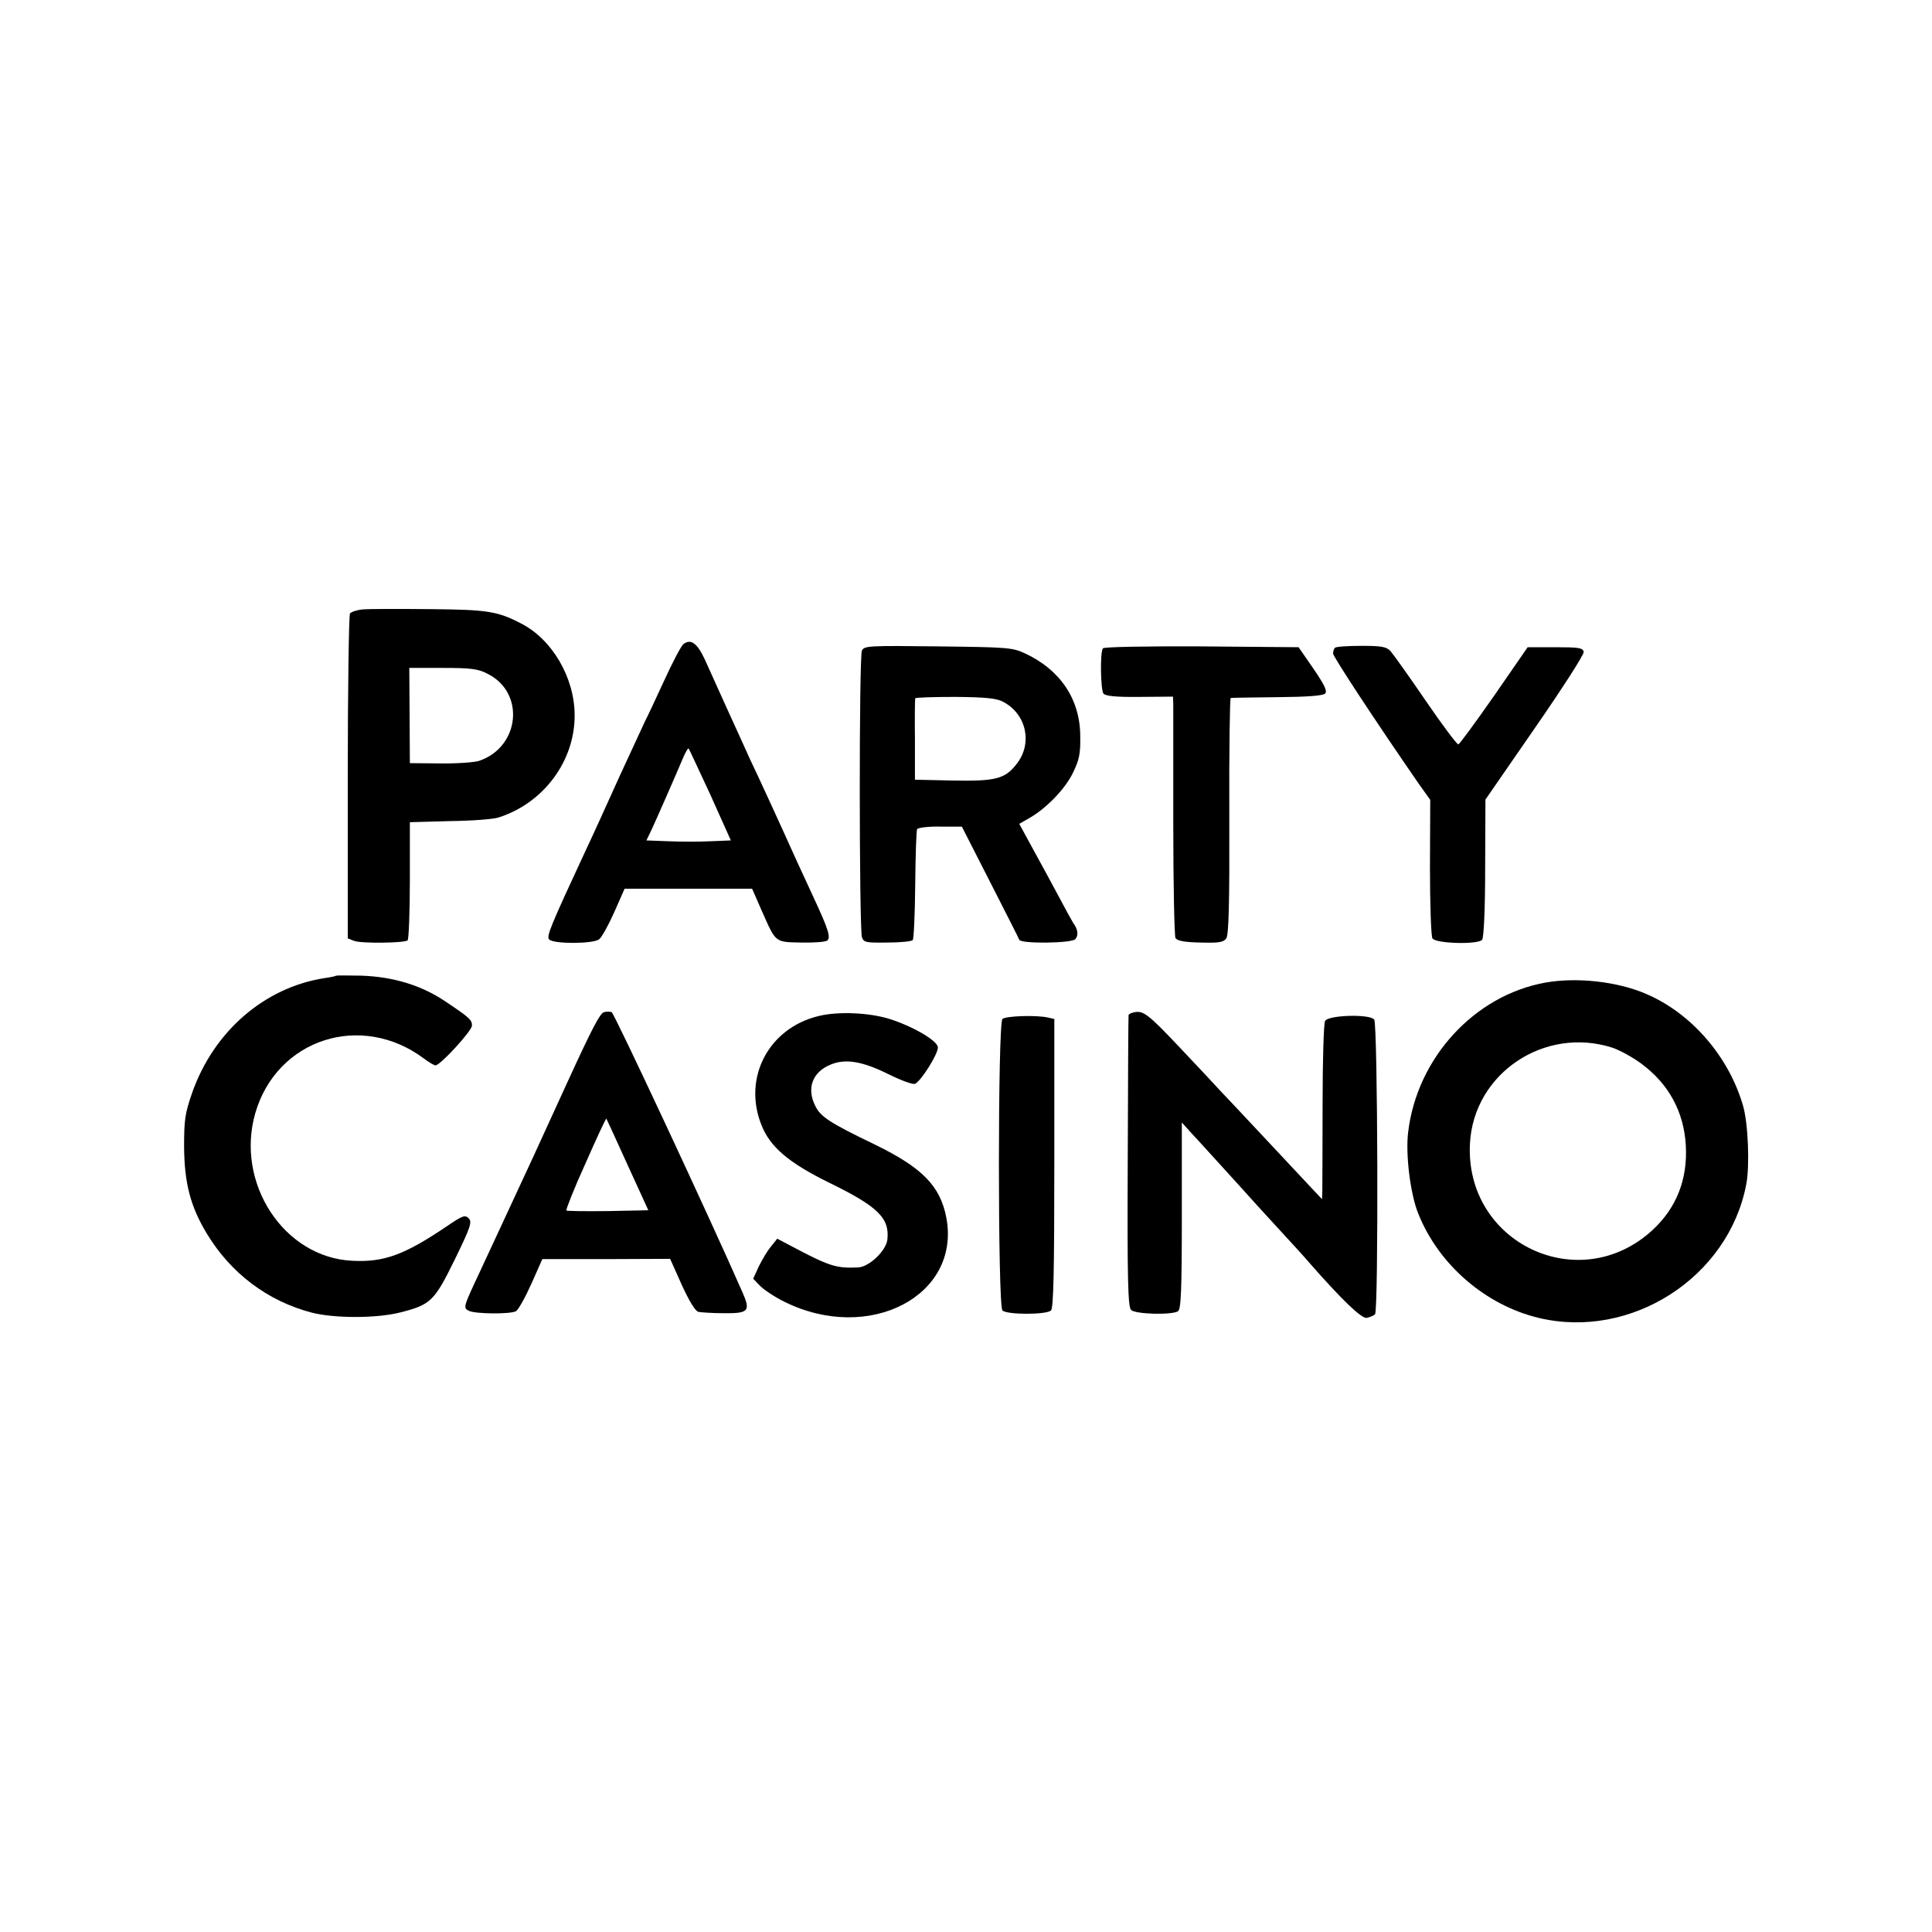
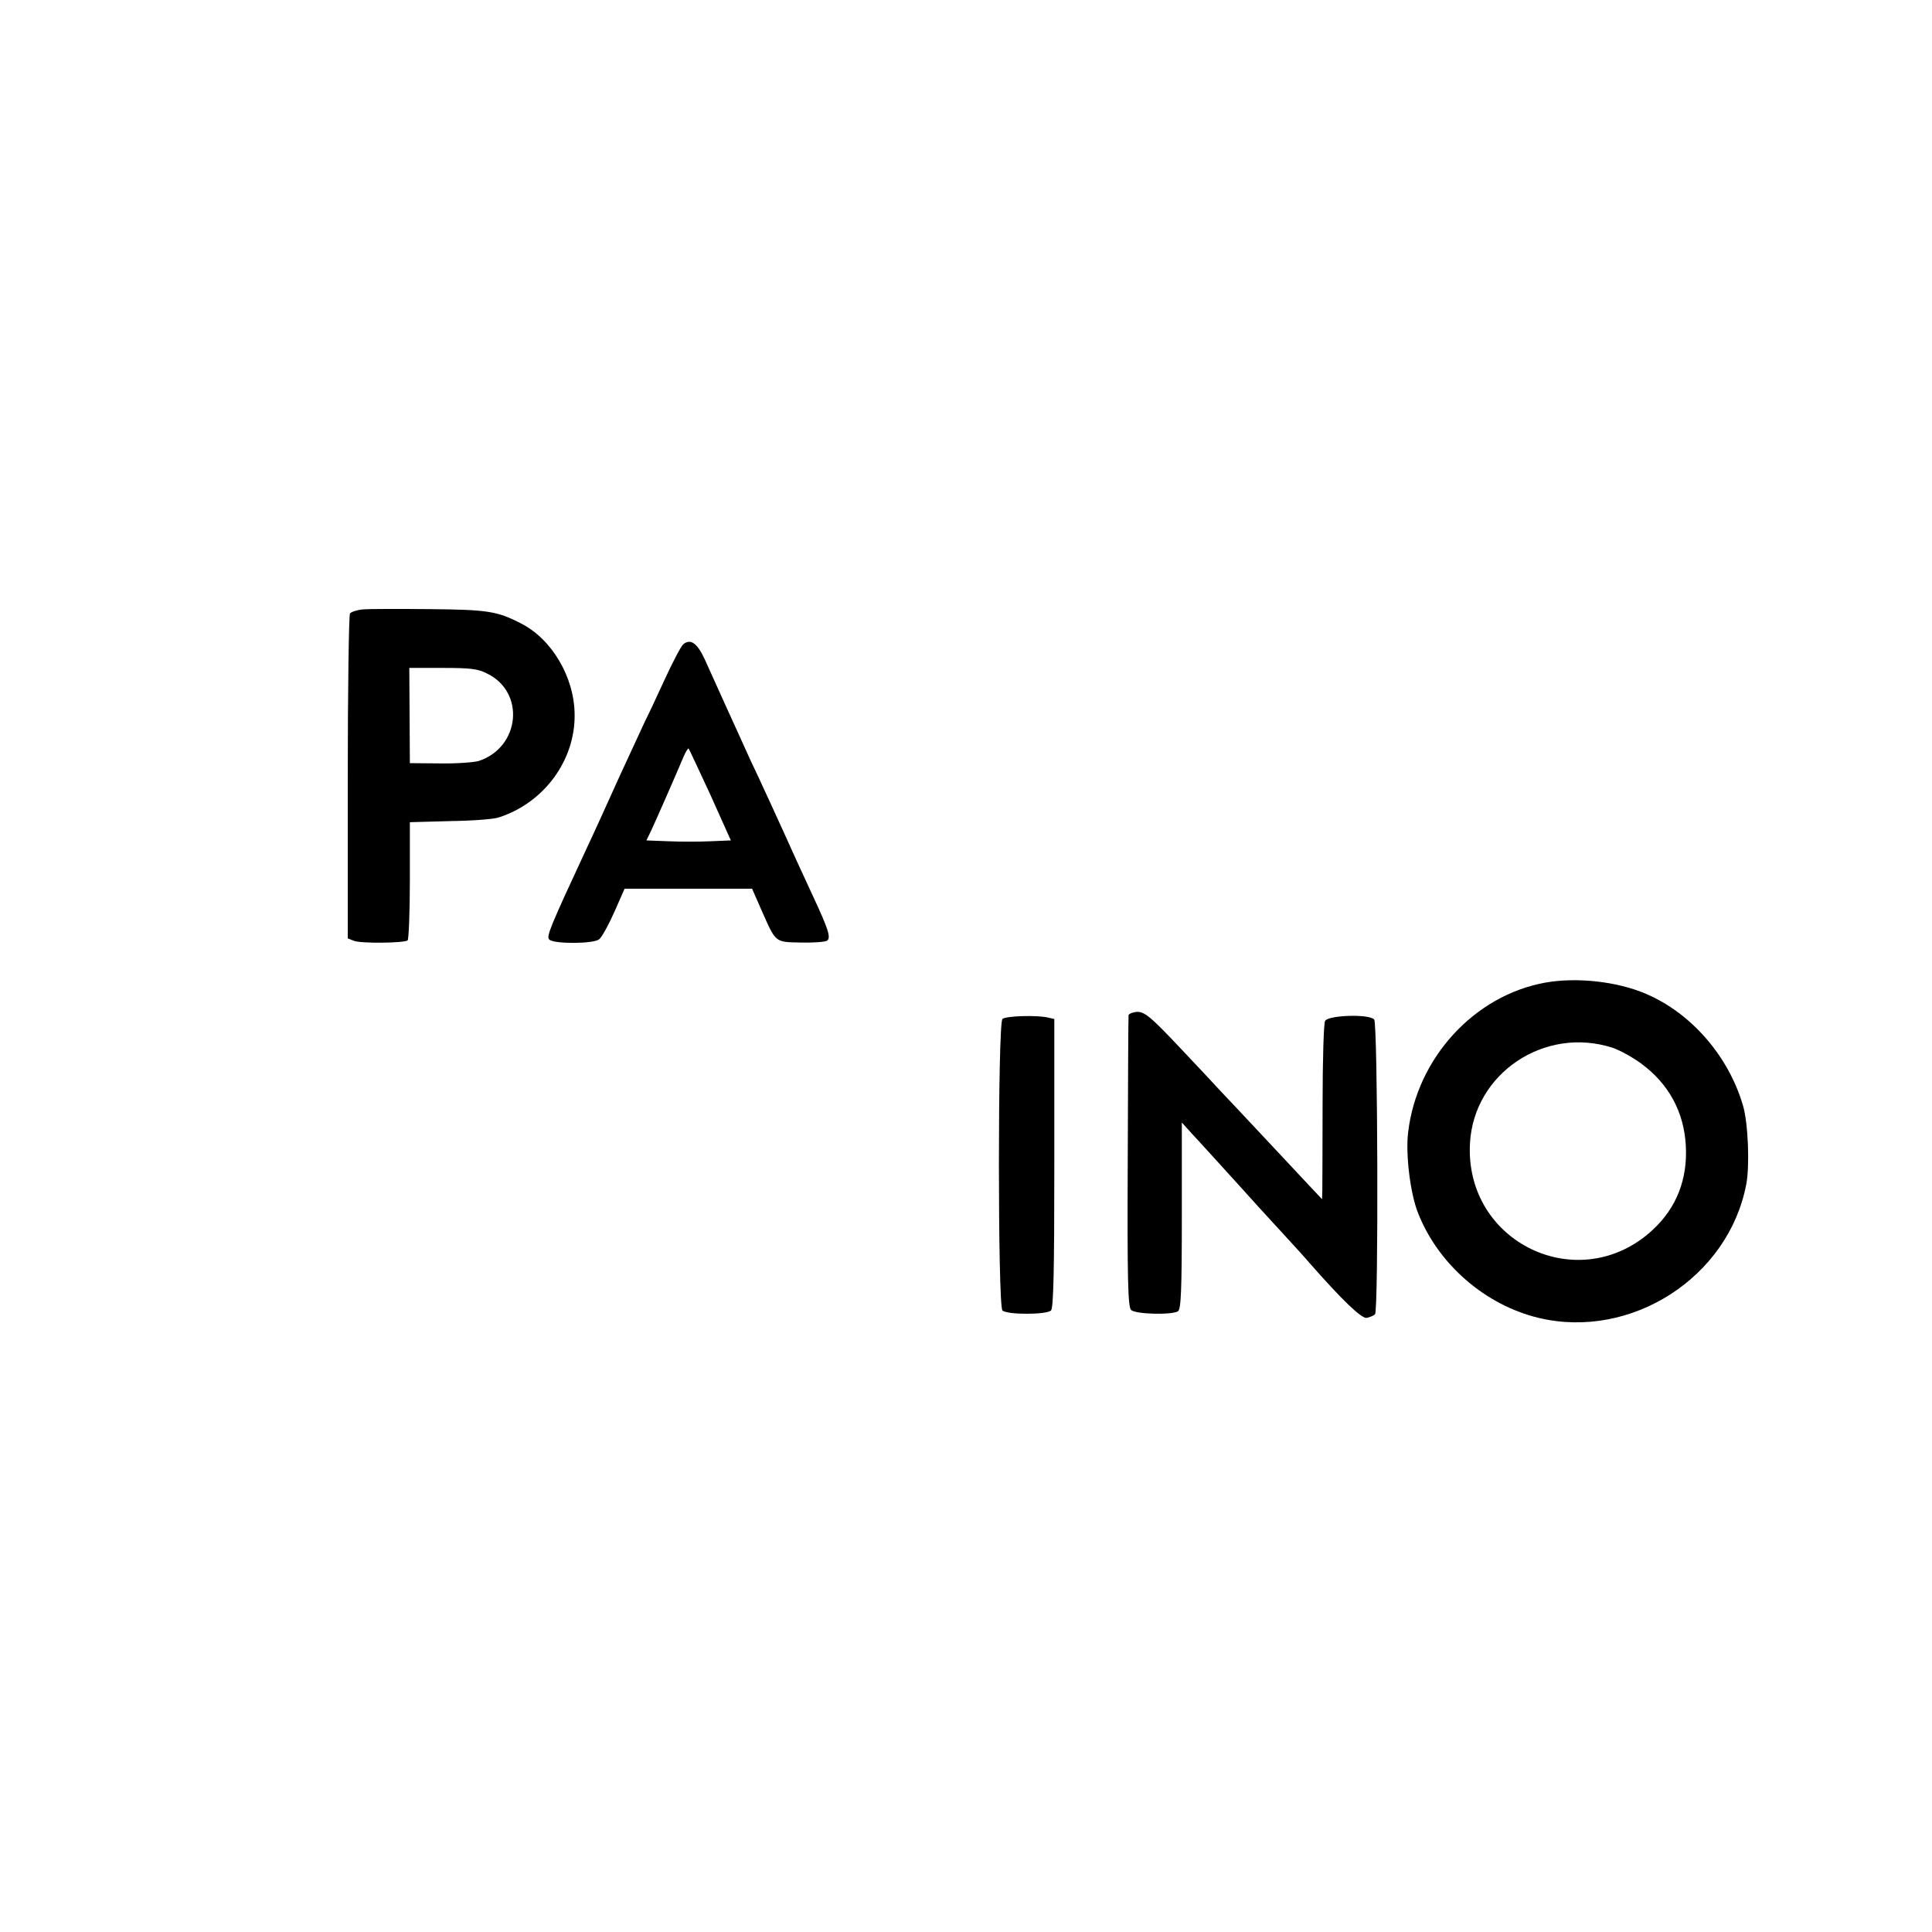
<svg xmlns="http://www.w3.org/2000/svg" version="1.0" width="700pt" height="700pt" viewBox="0 0 700 700" preserveAspectRatio="xMidYMid meet">
  <g transform="translate(0,700) scale(0.1,-0.1)" fill="#000000" stroke="none">
    <path d="M1315 4792 c-22 -2 -43 -9 -47 -15 -4 -7 -8 -274 -8 -595 l0 -582 23 -9 c27 -10 183 -8 194 2 4 5 8 103 8 218 l0 210 145 4 c80 1 159 7 176 13 164 52 278 206 276 373 -1 135 -82 273 -194 330 -87 45 -122 50 -331 52 -111 1 -220 1 -242 -1z m449 -232 c140 -67 121 -267 -29 -317 -16 -5 -79 -10 -140 -9 l-110 1 -1 173 -1 172 120 0 c100 0 128 -3 161 -20z" />
    <path d="M2476 4666 c-8 -6 -40 -67 -71 -135 -31 -68 -61 -131 -66 -140 -4 -9 -46 -99 -93 -201 -46 -102 -100 -221 -121 -265 -133 -286 -146 -318 -135 -329 17 -17 162 -16 181 1 10 8 34 52 55 99 l37 84 231 0 231 0 35 -80 c52 -117 47 -113 142 -115 46 -1 88 2 95 7 14 11 4 42 -50 158 -19 41 -46 100 -60 130 -58 129 -141 310 -170 370 -16 36 -54 119 -84 185 -30 66 -66 146 -80 177 -27 58 -51 75 -77 54z m98 -546 l74 -165 -73 -3 c-41 -2 -110 -2 -154 0 l-79 3 17 35 c17 36 92 207 118 269 8 18 16 31 18 29 2 -2 37 -78 79 -168z" />
-     <path d="M3123 4643 c-11 -21 -10 -1007 0 -1039 7 -19 15 -20 92 -19 46 0 88 4 92 9 4 4 8 94 9 200 1 106 4 197 7 202 3 5 41 10 84 9 l78 0 102 -200 c56 -110 104 -204 106 -210 6 -15 187 -13 203 2 12 13 10 36 -7 58 -4 6 -27 48 -52 95 -25 47 -68 126 -95 175 l-49 90 35 20 c62 35 131 106 159 164 23 47 28 69 27 132 0 135 -72 242 -201 302 -45 21 -65 22 -315 25 -250 3 -267 2 -275 -15z m512 -186 c83 -44 107 -148 50 -223 -43 -56 -75 -65 -233 -62 l-137 3 0 145 c-1 80 0 147 1 150 2 3 67 5 146 5 109 -1 150 -5 173 -18z" />
-     <path d="M3996 4651 c-11 -17 -8 -151 2 -164 8 -9 45 -13 132 -12 l120 1 1 -31 c0 -16 0 -210 0 -430 0 -220 4 -406 8 -414 7 -10 33 -15 91 -16 67 -2 83 1 93 15 9 13 12 124 11 444 -1 234 2 427 5 427 3 1 79 2 168 3 107 1 166 5 174 13 9 9 -2 31 -42 90 l-54 78 -352 3 c-206 1 -354 -2 -357 -7z" />
-     <path d="M4837 4653 c-4 -3 -7 -13 -7 -21 0 -11 155 -247 312 -474 l40 -56 -1 -244 c0 -133 4 -250 9 -258 12 -19 165 -23 180 -5 6 8 11 107 11 260 l1 248 179 259 c99 143 179 267 177 276 -3 15 -18 17 -103 17 l-100 0 -121 -175 c-67 -96 -125 -175 -130 -177 -5 -1 -58 70 -119 159 -60 88 -118 169 -127 179 -15 16 -33 19 -106 19 -49 0 -92 -3 -95 -7z" />
-     <path d="M1218 3465 c-2 -2 -21 -6 -43 -9 -217 -34 -401 -193 -479 -416 -26 -75 -29 -98 -29 -195 1 -132 23 -216 82 -314 87 -144 220 -245 381 -287 83 -21 235 -21 321 1 110 28 123 41 197 192 58 119 63 136 50 149 -13 13 -22 10 -79 -29 -154 -104 -228 -131 -343 -125 -248 12 -424 282 -351 535 78 269 384 368 612 197 17 -13 36 -24 41 -24 17 0 132 125 132 144 0 21 -7 28 -100 90 -84 56 -185 87 -300 91 -49 1 -90 1 -92 0z" />
+     <path d="M1218 3465 z" />
    <path d="M5600 3440 c-258 -46 -466 -273 -498 -542 -10 -80 8 -226 37 -296 74 -185 244 -331 436 -377 335 -80 688 147 752 484 13 66 7 223 -12 286 -52 178 -187 334 -351 404 -104 45 -251 61 -364 41z m242 -236 c27 -9 74 -35 105 -58 99 -73 154 -174 161 -296 7 -123 -34 -227 -121 -307 -265 -244 -681 -46 -661 315 14 253 270 425 516 346z" />
-     <path d="M2189 3333 c-15 -4 -42 -55 -135 -258 -64 -140 -91 -199 -119 -260 -47 -102 -151 -325 -195 -420 -62 -132 -62 -133 -42 -144 23 -12 149 -13 171 -2 9 5 34 50 56 99 l40 90 231 0 232 1 42 -94 c26 -57 49 -95 60 -98 9 -2 51 -5 93 -5 90 -1 97 8 67 76 -122 278 -465 1012 -474 1015 -6 2 -18 2 -27 0z m85 -554 l75 -164 -146 -3 c-80 -1 -148 0 -151 2 -2 3 28 80 69 170 40 91 74 164 76 163 1 -2 36 -77 77 -168z" />
    <path d="M4108 3332 c-10 -2 -19 -7 -19 -10 -1 -4 -2 -243 -3 -531 -2 -431 1 -526 12 -537 15 -16 148 -19 170 -5 11 7 14 75 14 346 l0 338 36 -40 c21 -22 73 -80 117 -128 44 -48 87 -96 96 -106 9 -10 56 -62 105 -115 49 -53 97 -106 106 -117 121 -138 191 -205 210 -202 12 3 25 8 30 13 13 13 10 1052 -3 1068 -17 21 -167 16 -178 -5 -5 -9 -9 -144 -9 -301 0 -157 -1 -298 -1 -315 l-1 -30 -47 50 c-75 80 -285 305 -318 339 -16 18 -83 89 -148 158 -117 124 -135 138 -169 130z" />
-     <path d="M2967 3319 c-181 -43 -276 -222 -209 -393 31 -81 99 -139 248 -212 176 -86 218 -128 209 -206 -5 -40 -65 -97 -104 -100 -73 -4 -102 4 -196 52 l-99 52 -23 -29 c-13 -15 -32 -48 -44 -72 l-20 -44 25 -26 c15 -15 54 -41 89 -58 306 -151 638 22 586 304 -22 116 -87 182 -259 266 -160 77 -196 100 -215 138 -34 65 -12 125 55 152 53 22 114 12 207 -34 46 -23 90 -39 98 -36 22 9 87 113 83 134 -5 25 -96 77 -178 102 -72 22 -183 27 -253 10z" />
    <path d="M3632 3308 c-17 -17 -17 -1039 0 -1056 16 -16 160 -16 176 0 9 9 12 141 12 534 l0 522 -22 5 c-42 10 -155 6 -166 -5z" />
  </g>
</svg>